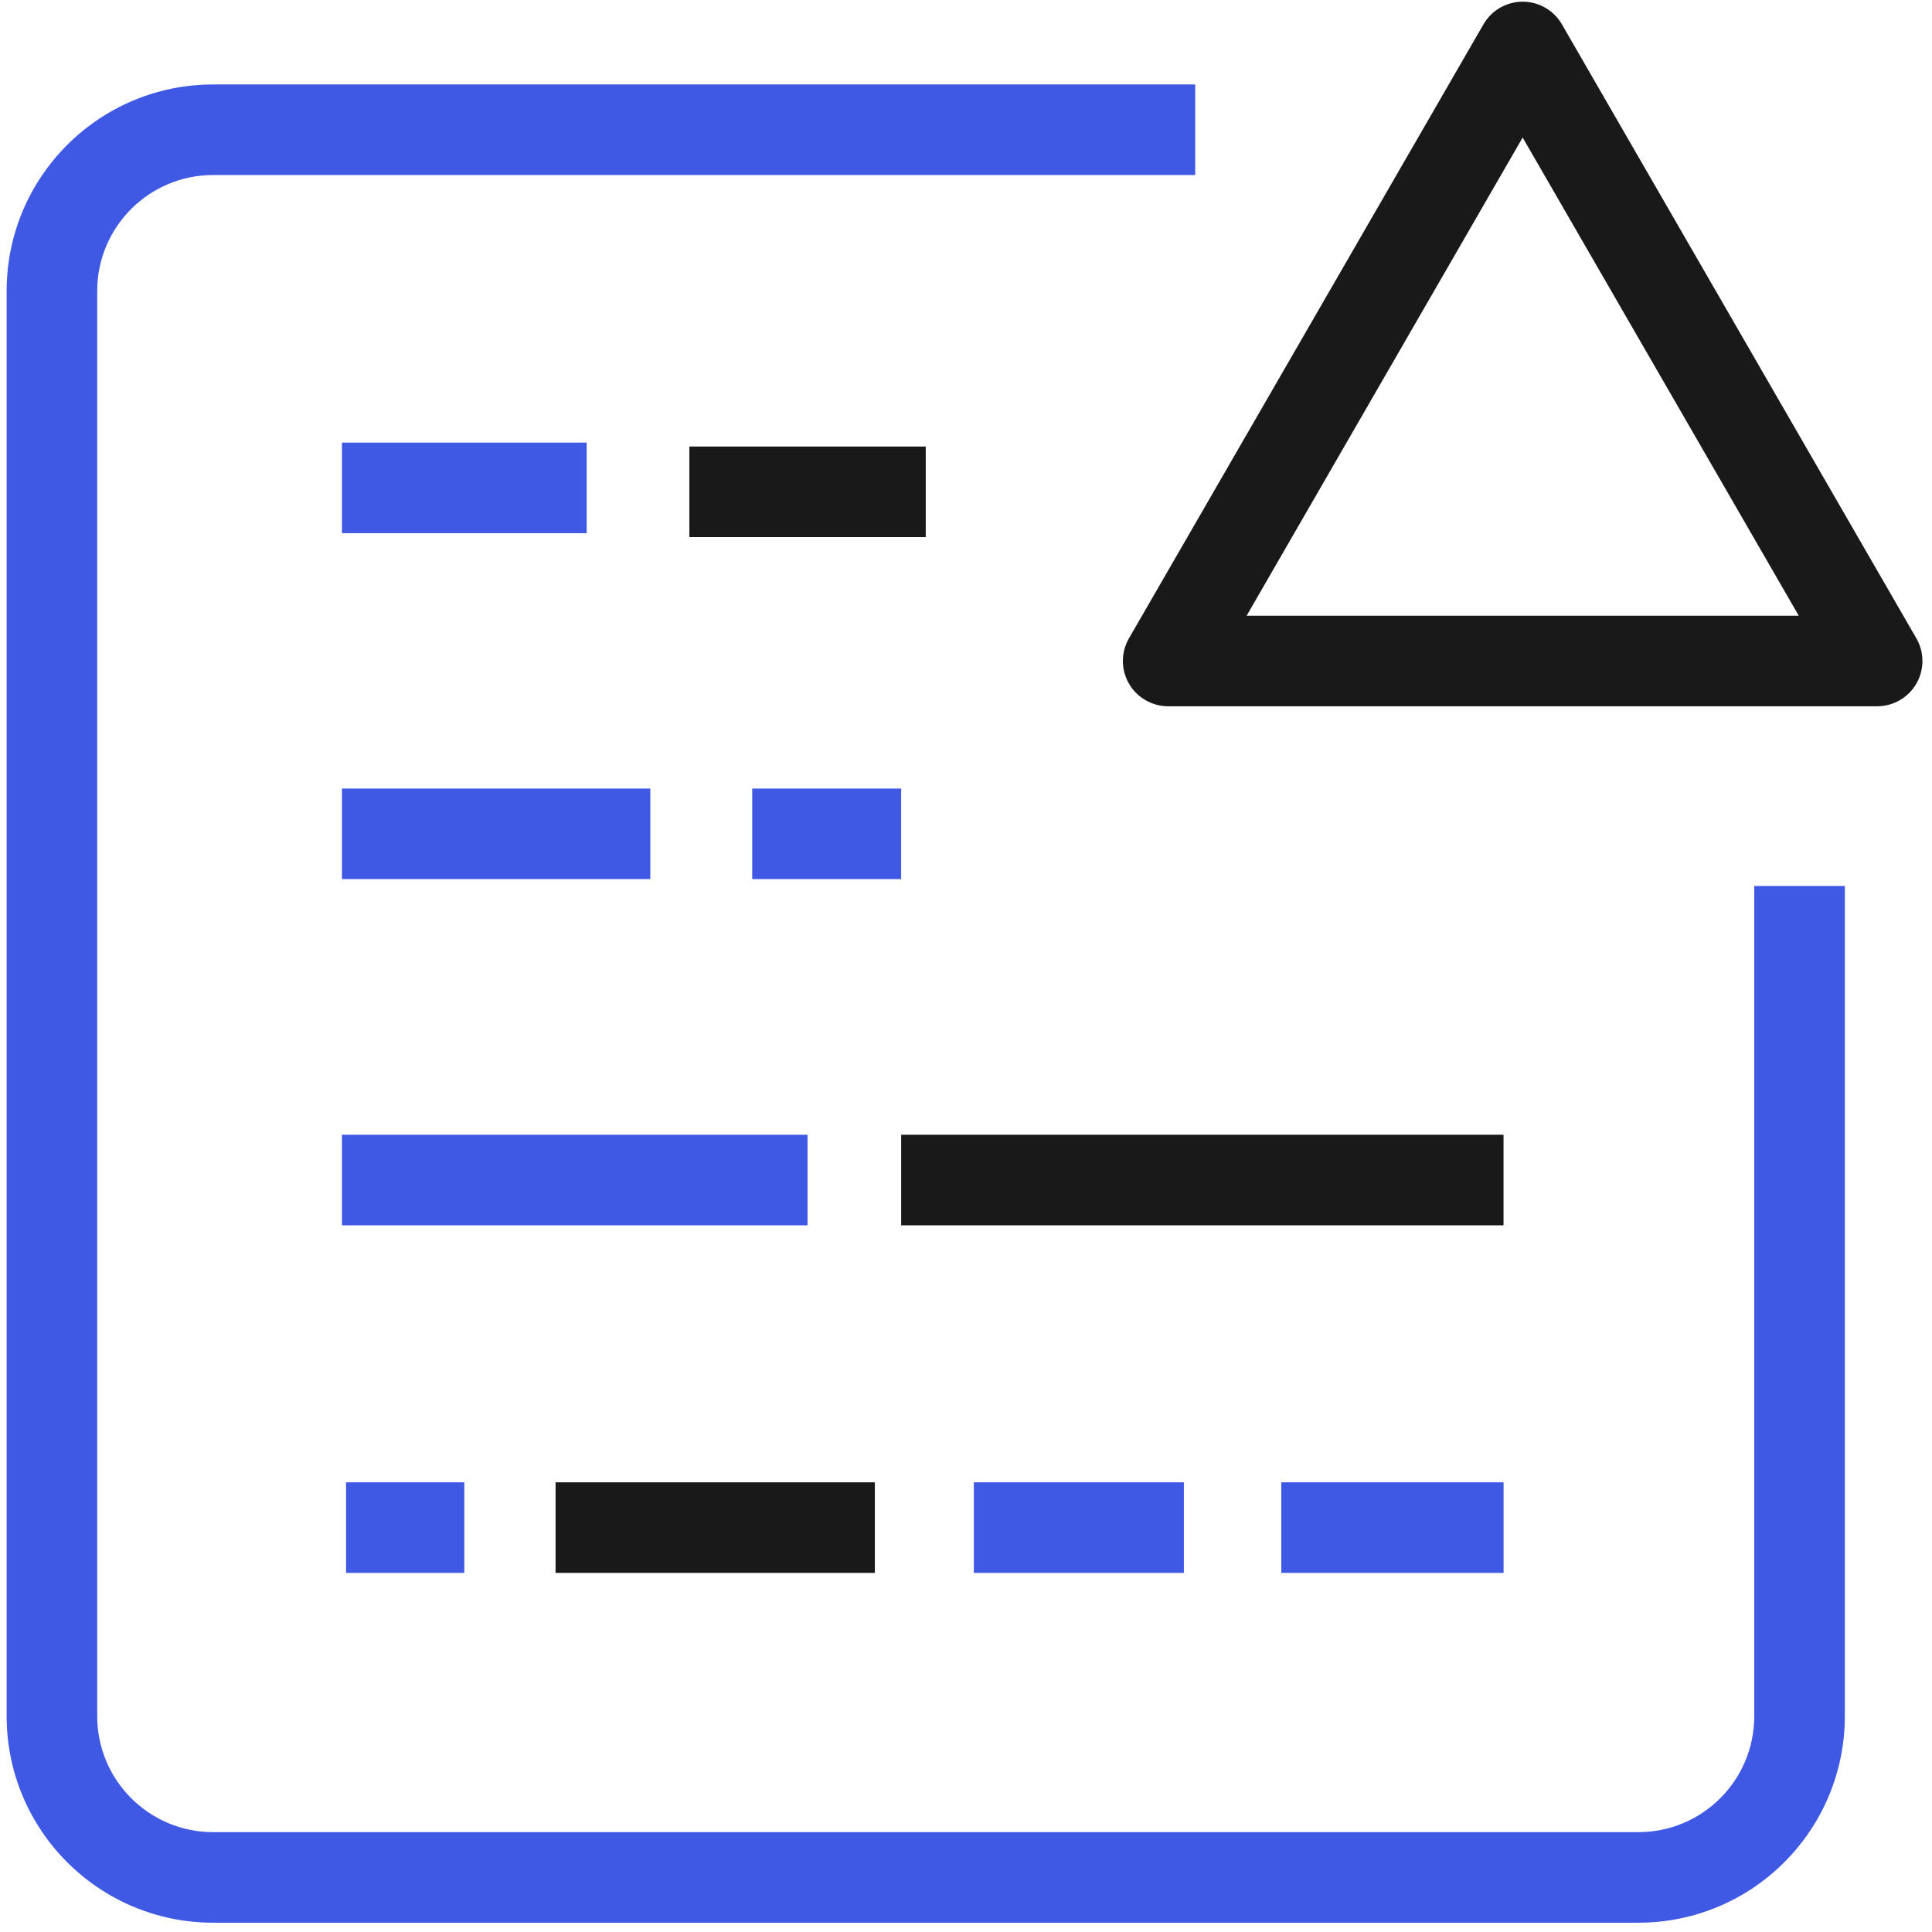
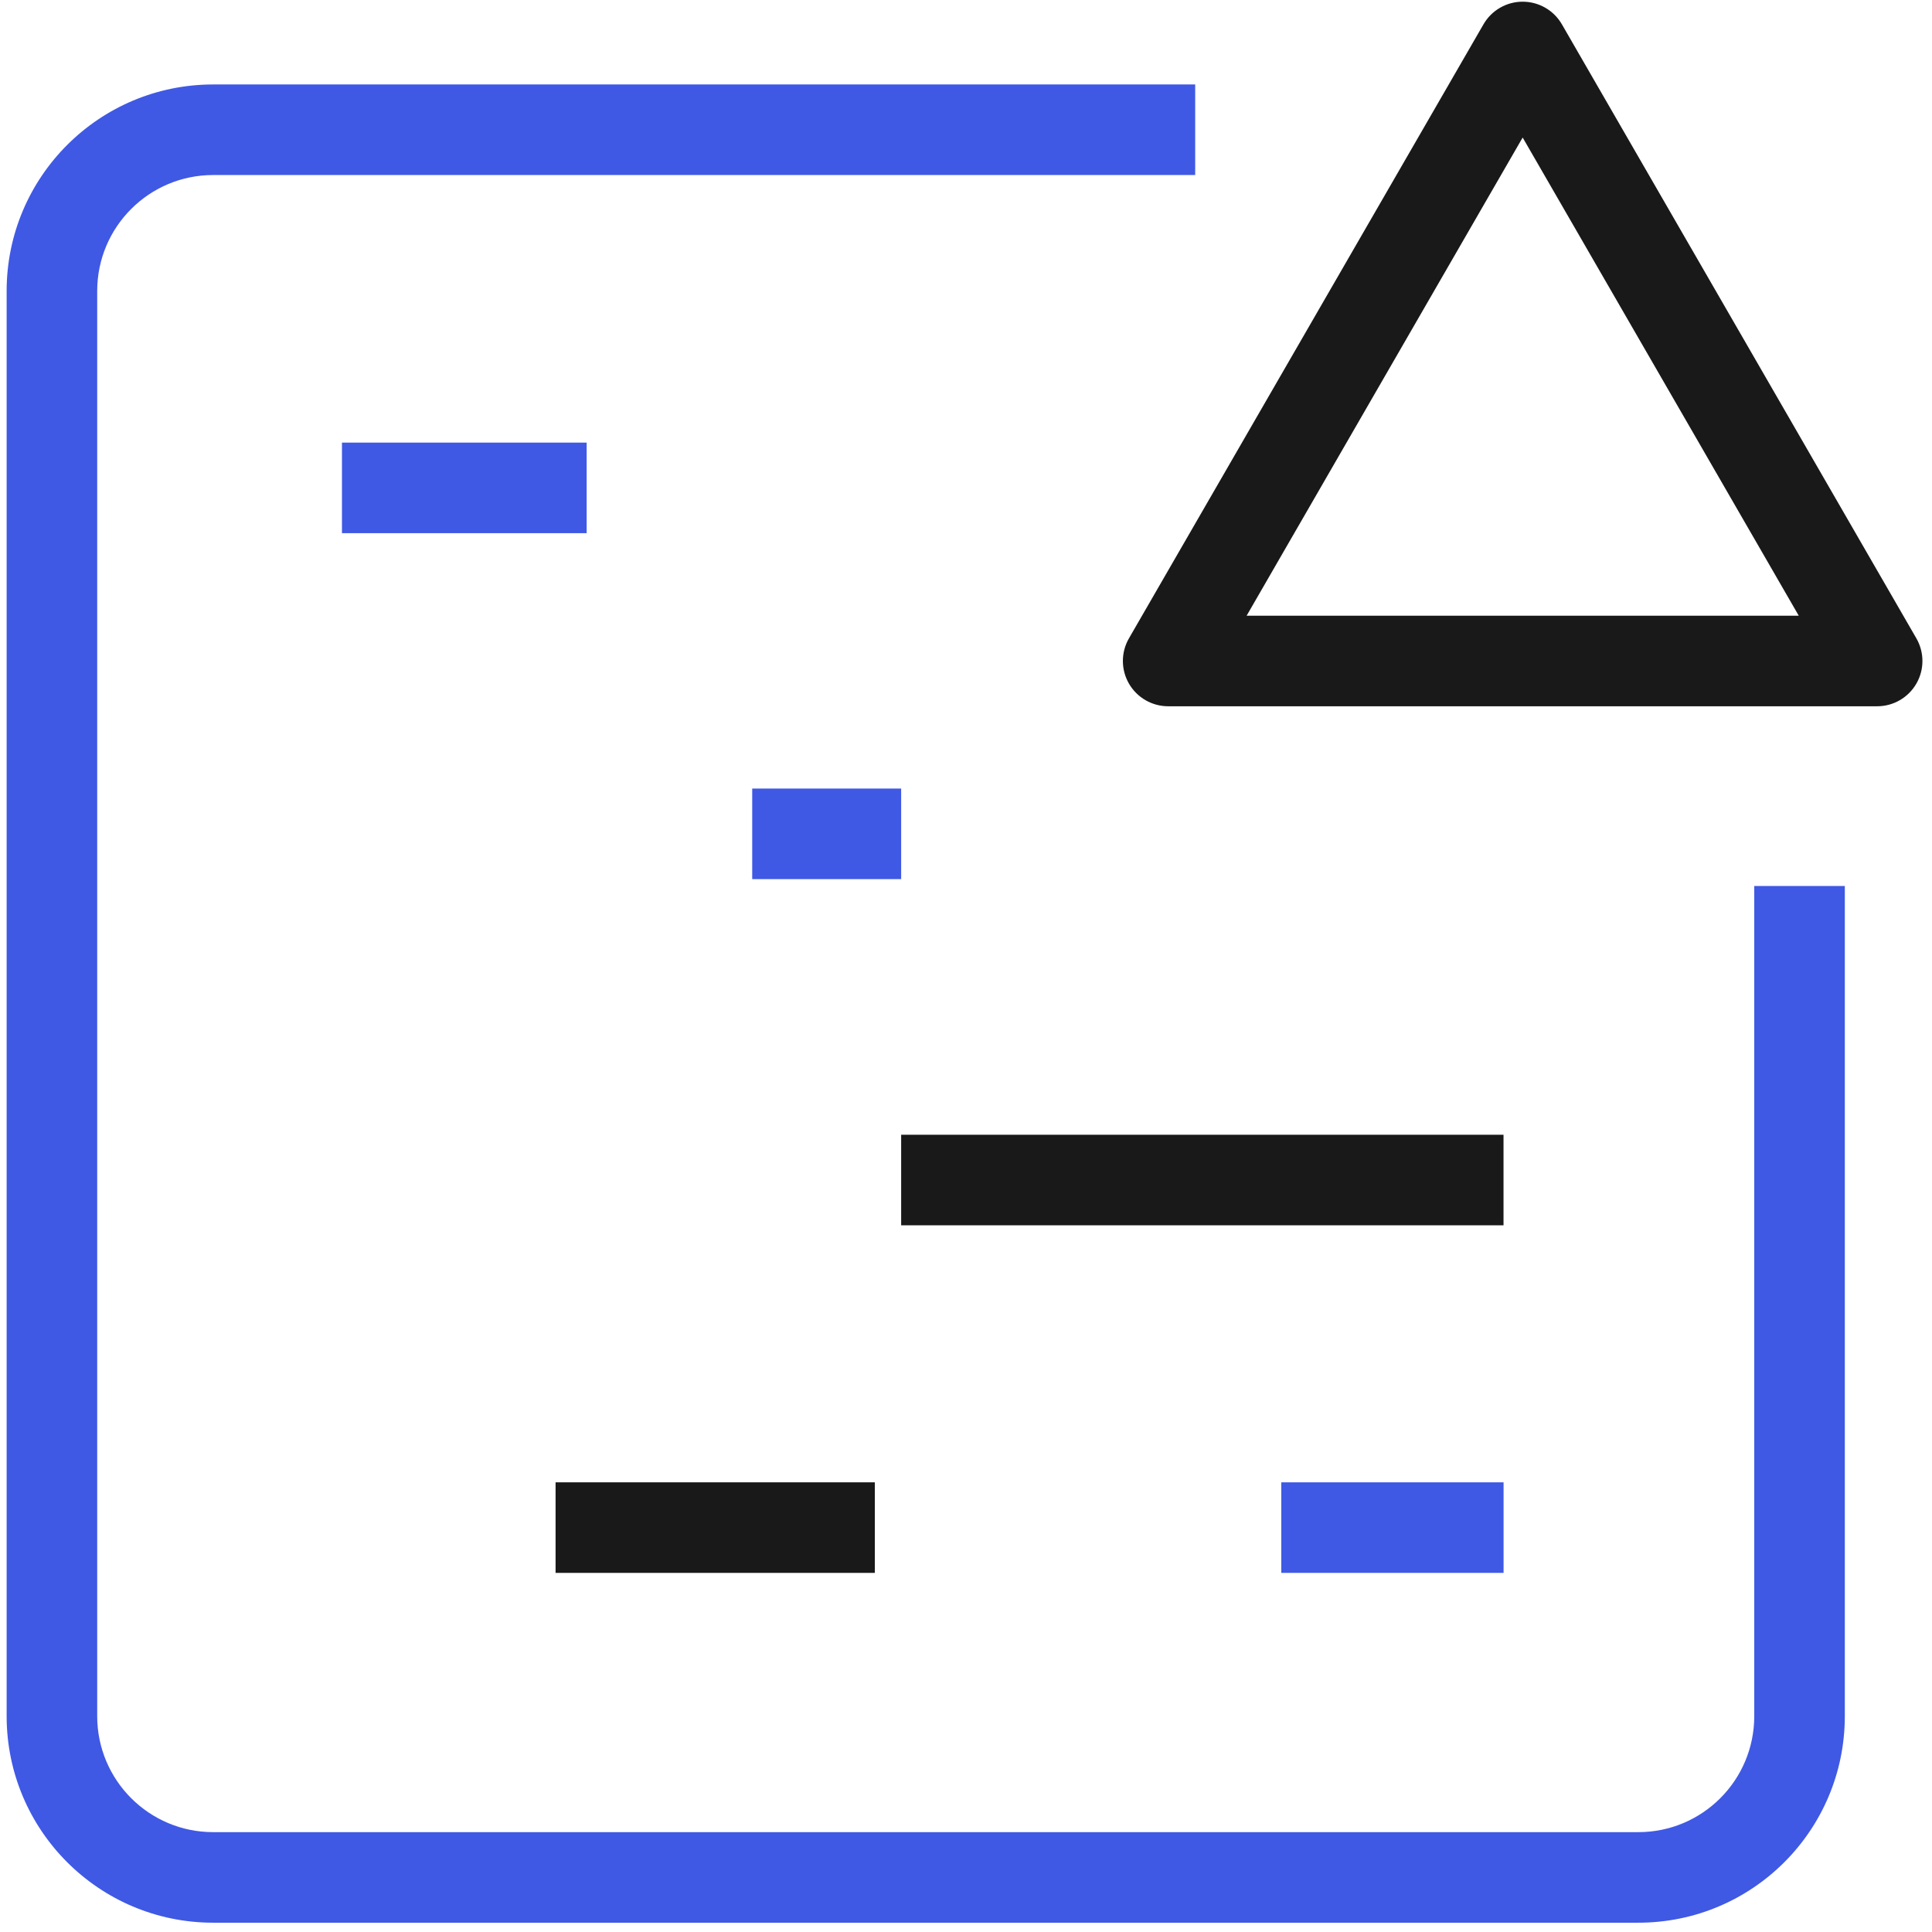
<svg xmlns="http://www.w3.org/2000/svg" width="32" height="32" viewBox="0 0 32 32" fill="none">
  <path fill-rule="evenodd" clip-rule="evenodd" d="M9.717 8.831H5.664V7.331H9.717V8.831Z" fill="#3F59E4" />
-   <path fill-rule="evenodd" clip-rule="evenodd" d="M10.771 14.561H5.664V13.061H10.771V14.561Z" fill="#3F59E4" />
-   <path fill-rule="evenodd" clip-rule="evenodd" d="M13.375 20.295H5.664V18.795H13.375V20.295Z" fill="#3F59E4" />
  <path fill-rule="evenodd" clip-rule="evenodd" d="M14.926 14.561H12.459V13.061H14.926V14.561Z" fill="#3F59E4" />
  <path fill-rule="evenodd" clip-rule="evenodd" d="M24.904 26.052H21.222V24.552H24.904V26.052Z" fill="#3F59E4" />
-   <path fill-rule="evenodd" clip-rule="evenodd" d="M19.609 26.052H16.13V24.552H19.609V26.052Z" fill="#3F59E4" />
-   <path fill-rule="evenodd" clip-rule="evenodd" d="M7.69 26.052H5.732V24.552H7.69V26.052Z" fill="#3F59E4" />
  <path fill-rule="evenodd" clip-rule="evenodd" d="M3.531 2.899C2.47 2.899 1.61 3.759 1.61 4.82V28.425C1.61 29.486 2.47 30.346 3.531 30.346H27.136C28.197 30.346 29.056 29.486 29.056 28.425V14.675H30.556V28.425C30.556 30.314 29.025 31.846 27.136 31.846H3.531C1.642 31.846 0.11 30.314 0.11 28.425V4.82C0.11 2.931 1.642 1.399 3.531 1.399H19.796V2.899H3.531Z" fill="#3F59E4" />
  <path fill-rule="evenodd" clip-rule="evenodd" d="M24.903 20.295H14.926V18.795H24.903V20.295Z" fill="#191919" />
-   <path fill-rule="evenodd" clip-rule="evenodd" d="M15.333 8.896H11.418L11.418 7.396L15.333 7.396V8.896Z" fill="#191919" />
  <path fill-rule="evenodd" clip-rule="evenodd" d="M14.49 26.052H9.202L9.202 24.552H14.49V26.052Z" fill="#191919" />
  <path fill-rule="evenodd" clip-rule="evenodd" d="M25.22 0.028C25.488 0.028 25.736 0.171 25.87 0.403L31.741 10.573C31.875 10.805 31.875 11.091 31.741 11.323C31.607 11.555 31.36 11.698 31.092 11.698H19.349C19.081 11.698 18.833 11.555 18.699 11.323C18.565 11.091 18.565 10.805 18.699 10.573L24.571 0.403C24.705 0.171 24.952 0.028 25.22 0.028ZM20.648 10.198H29.793L25.22 2.278L20.648 10.198Z" fill="#191919" />
</svg>